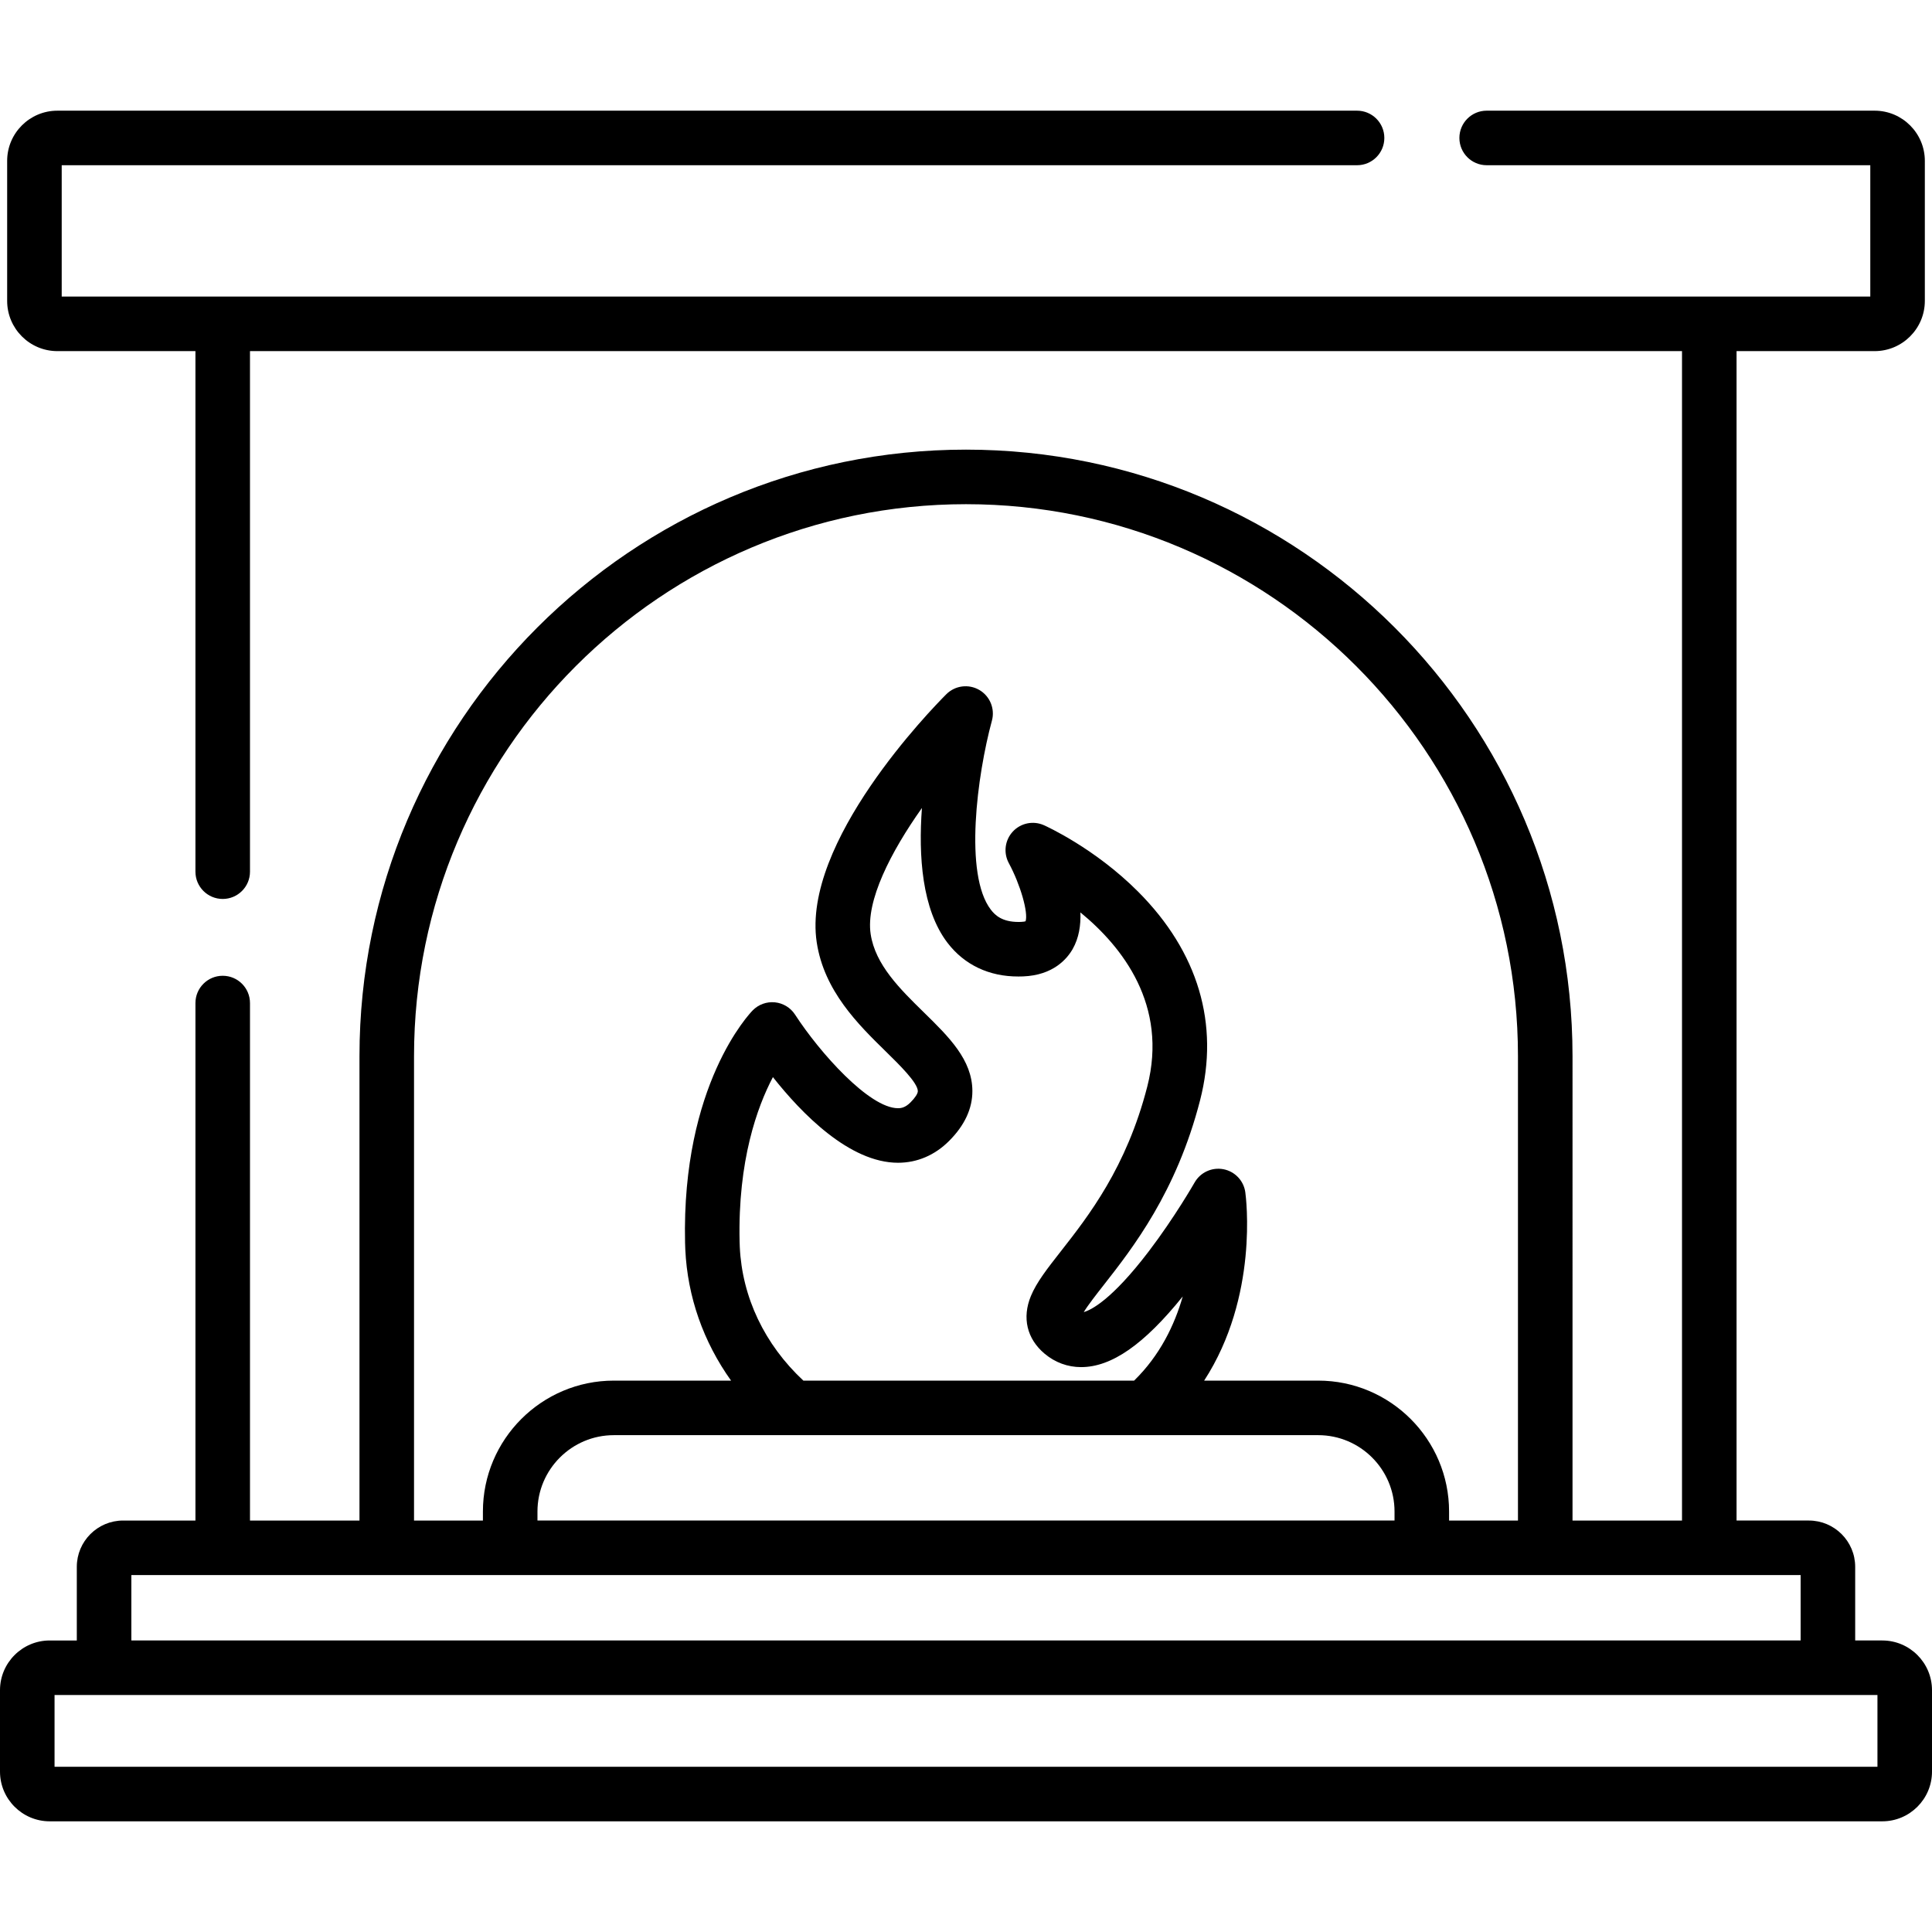
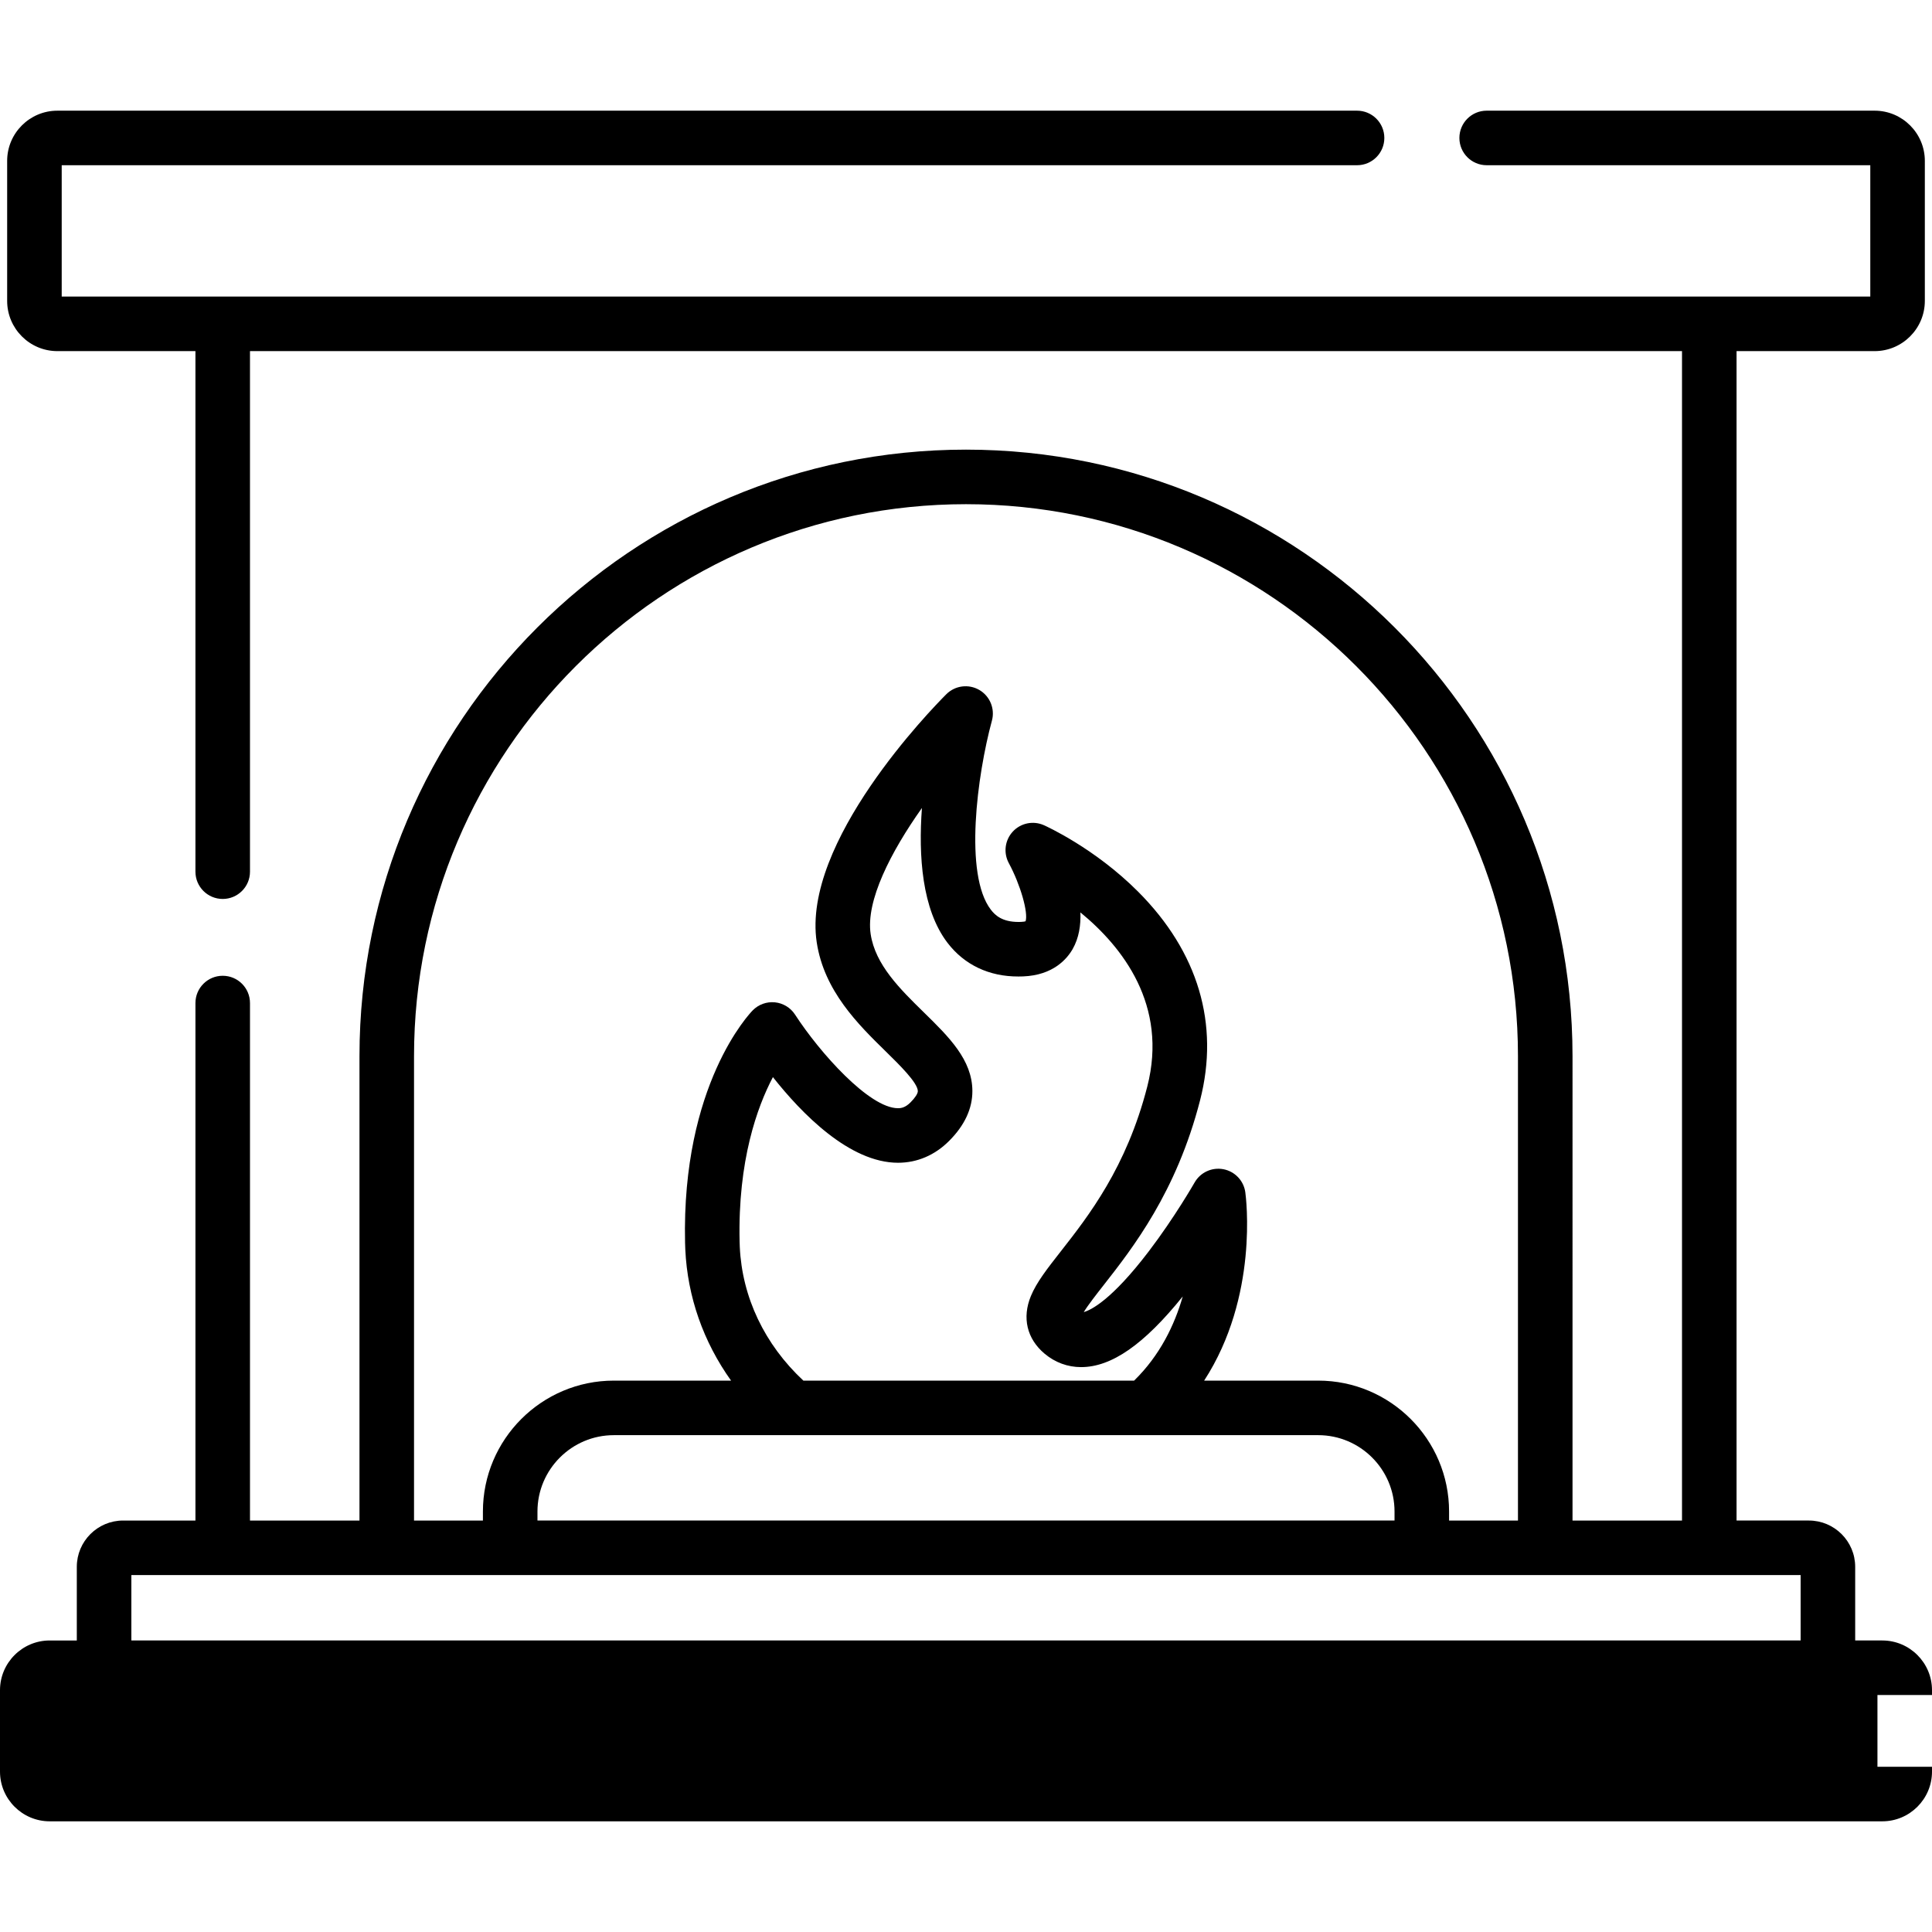
<svg xmlns="http://www.w3.org/2000/svg" version="1.1" id="Capa_1" x="0px" y="0px" viewBox="0 0 512.001 512.001" style="enable-background:new 0 0 512.001 512.001;" xml:space="preserve">
  <g>
    <g>
-       <path d="M498.821,434.743h-7.177v-19.518c0-6.764-5.503-12.267-12.267-12.267h-19.171V93.051h36.589    c7.338,0,13.308-5.97,13.308-13.308V42.638c0-7.338-5.97-13.308-13.308-13.308H393.982c-3.992,0-7.228,3.236-7.228,7.228    s3.236,7.228,7.228,7.228h101.665v34.807h-42.668H59.021H16.353V43.787h343.283c3.992,0,7.228-3.236,7.228-7.228    s-3.236-7.228-7.228-7.228H15.204c-7.338,0-13.308,5.97-13.308,13.308v37.105c0,7.338,5.97,13.308,13.308,13.308h36.589v137.952    c0,3.992,3.236,7.228,7.228,7.228s7.228-3.236,7.228-7.228V93.051H445.75v309.908h-29.015V279.893    c0-88.629-72.105-160.735-160.735-160.735S95.265,191.263,95.265,279.893v123.066H66.25v-137.14c0-3.992-3.236-7.228-7.228-7.228    c-3.992,0-7.228,3.236-7.228,7.228v137.14H32.622c-6.764,0-12.267,5.503-12.267,12.267v19.518h-7.177    C5.912,434.743,0,440.655,0,447.922v21.57c0,7.267,5.912,13.179,13.179,13.179h485.643c7.266,0,13.179-5.912,13.179-13.179v-21.57    C512,440.655,506.088,434.743,498.821,434.743z M109.721,279.893h0.001c0-80.658,65.62-146.278,146.278-146.278    s146.278,65.62,146.278,146.278v123.066h-18.256v-2.386c0-19.132-15.565-34.696-34.696-34.696h-30.212    c14.484-22.306,11.091-48.593,10.907-49.915c-0.426-3.065-2.756-5.52-5.796-6.104c-3.036-0.583-6.114,0.832-7.645,3.521    c-0.052,0.091-5.266,9.213-12.152,18.254c-9.892,12.988-15.375,15.572-17.22,16.085c1.154-1.891,3.38-4.733,5.264-7.138    c7.688-9.814,19.307-24.645,25.568-49.017c5.181-20.171-0.494-39.275-16.413-55.247c-11.532-11.571-24.444-17.389-24.988-17.631    c-2.827-1.256-6.137-0.572-8.238,1.696c-2.102,2.269-2.526,5.628-1.057,8.35c3.083,5.714,5.202,13.147,4.442,15.419    c-0.202,0.06-0.586,0.142-1.223,0.166c-0.218,0.008-0.435,0.013-0.647,0.013c-0.001,0-0.001,0-0.001,0    c-4.294,0-6.177-1.741-7.337-3.258c-7.151-9.347-3.619-35.679,0.287-50.077c0.861-3.162-0.513-6.508-3.348-8.152    c-2.835-1.644-6.421-1.175-8.739,1.143c-3.934,3.935-38.316,39.211-34.343,65.696c1.94,12.934,11.019,21.827,18.314,28.973    c3.576,3.503,8.474,8.301,8.485,10.512c0.003,0.648-0.721,1.76-1.937,2.977c-1.363,1.363-2.438,1.547-3.309,1.547    c-0.001,0,0,0-0.001,0c-7.636,0-20.796-14.798-27.282-24.796c-1.192-1.842-3.156-3.043-5.338-3.265    c-2.182-0.22-4.348,0.56-5.886,2.125c-0.771,0.785-18.877,19.702-17.932,61.581c0.014,0.604,0.034,1.204,0.062,1.8    c0.585,12.562,4.801,24.482,12.129,34.743h-31.067c-19.132,0-34.696,15.565-34.696,34.696v2.386h-18.256V279.893z     M244.867,268.324c-6.348-6.218-12.913-12.648-14.134-20.79c-1.319-8.794,5.303-21.714,13.588-33.409    c-0.942,12.675-0.002,26.859,6.768,35.718c4.47,5.85,11.021,8.969,18.83,8.94c0.393,0,0.796-0.008,1.201-0.023    c8.023-0.309,11.682-4.681,13.149-7.259c1.655-2.909,2.185-6.28,2.048-9.703c11.15,9.142,23.27,24.566,17.721,46.166    c-5.507,21.439-15.586,34.305-22.945,43.699c-3.57,4.557-6.39,8.157-7.896,11.803c-2.381,5.768-1.056,11.337,3.636,15.279    c2.769,2.326,6.111,3.555,9.668,3.555c0.002,0,0.004,0,0.006,0c8.049-0.003,16.662-5.974,26.933-18.728    c-2.167,7.578-6.048,15.628-12.883,22.304h-87.661c-10.265-9.583-16.222-22.066-16.843-35.414c-0.023-0.48-0.04-0.964-0.05-1.453    c-0.484-21.464,4.681-35.686,8.828-43.563c7.518,9.523,20.251,22.699,33.158,22.698c0.001,0,0.004,0,0.005,0    c5.069-0.001,9.747-2.001,13.528-5.782c4.119-4.119,6.195-8.585,6.171-13.274C257.65,280.846,251.441,274.764,244.867,268.324z     M210.14,380.333h93.235h45.951c11.16,0,20.239,9.079,20.239,20.239v2.386H142.434v-2.386c0-11.16,9.079-20.239,20.239-20.239    H210.14z M34.812,417.415h24.209h76.184h241.588h76.184h24.209v17.328H34.812V417.415z M497.544,468.215L497.544,468.215H14.457    V449.2h13.127h456.833h13.127V468.215z" />
+       <path d="M498.821,434.743h-7.177v-19.518c0-6.764-5.503-12.267-12.267-12.267h-19.171V93.051h36.589    c7.338,0,13.308-5.97,13.308-13.308V42.638c0-7.338-5.97-13.308-13.308-13.308H393.982c-3.992,0-7.228,3.236-7.228,7.228    s3.236,7.228,7.228,7.228h101.665v34.807h-42.668H59.021H16.353V43.787h343.283c3.992,0,7.228-3.236,7.228-7.228    s-3.236-7.228-7.228-7.228H15.204c-7.338,0-13.308,5.97-13.308,13.308v37.105c0,7.338,5.97,13.308,13.308,13.308h36.589v137.952    c0,3.992,3.236,7.228,7.228,7.228s7.228-3.236,7.228-7.228V93.051H445.75v309.908h-29.015V279.893    c0-88.629-72.105-160.735-160.735-160.735S95.265,191.263,95.265,279.893v123.066H66.25v-137.14c0-3.992-3.236-7.228-7.228-7.228    c-3.992,0-7.228,3.236-7.228,7.228v137.14H32.622c-6.764,0-12.267,5.503-12.267,12.267v19.518h-7.177    C5.912,434.743,0,440.655,0,447.922v21.57c0,7.267,5.912,13.179,13.179,13.179h485.643c7.266,0,13.179-5.912,13.179-13.179v-21.57    C512,440.655,506.088,434.743,498.821,434.743z M109.721,279.893h0.001c0-80.658,65.62-146.278,146.278-146.278    s146.278,65.62,146.278,146.278v123.066h-18.256v-2.386c0-19.132-15.565-34.696-34.696-34.696h-30.212    c14.484-22.306,11.091-48.593,10.907-49.915c-0.426-3.065-2.756-5.52-5.796-6.104c-3.036-0.583-6.114,0.832-7.645,3.521    c-0.052,0.091-5.266,9.213-12.152,18.254c-9.892,12.988-15.375,15.572-17.22,16.085c1.154-1.891,3.38-4.733,5.264-7.138    c7.688-9.814,19.307-24.645,25.568-49.017c5.181-20.171-0.494-39.275-16.413-55.247c-11.532-11.571-24.444-17.389-24.988-17.631    c-2.827-1.256-6.137-0.572-8.238,1.696c-2.102,2.269-2.526,5.628-1.057,8.35c3.083,5.714,5.202,13.147,4.442,15.419    c-0.202,0.06-0.586,0.142-1.223,0.166c-0.218,0.008-0.435,0.013-0.647,0.013c-0.001,0-0.001,0-0.001,0    c-4.294,0-6.177-1.741-7.337-3.258c-7.151-9.347-3.619-35.679,0.287-50.077c0.861-3.162-0.513-6.508-3.348-8.152    c-2.835-1.644-6.421-1.175-8.739,1.143c-3.934,3.935-38.316,39.211-34.343,65.696c1.94,12.934,11.019,21.827,18.314,28.973    c3.576,3.503,8.474,8.301,8.485,10.512c0.003,0.648-0.721,1.76-1.937,2.977c-1.363,1.363-2.438,1.547-3.309,1.547    c-0.001,0,0,0-0.001,0c-7.636,0-20.796-14.798-27.282-24.796c-1.192-1.842-3.156-3.043-5.338-3.265    c-2.182-0.22-4.348,0.56-5.886,2.125c-0.771,0.785-18.877,19.702-17.932,61.581c0.014,0.604,0.034,1.204,0.062,1.8    c0.585,12.562,4.801,24.482,12.129,34.743h-31.067c-19.132,0-34.696,15.565-34.696,34.696v2.386h-18.256V279.893z     M244.867,268.324c-6.348-6.218-12.913-12.648-14.134-20.79c-1.319-8.794,5.303-21.714,13.588-33.409    c-0.942,12.675-0.002,26.859,6.768,35.718c4.47,5.85,11.021,8.969,18.83,8.94c0.393,0,0.796-0.008,1.201-0.023    c8.023-0.309,11.682-4.681,13.149-7.259c1.655-2.909,2.185-6.28,2.048-9.703c11.15,9.142,23.27,24.566,17.721,46.166    c-5.507,21.439-15.586,34.305-22.945,43.699c-3.57,4.557-6.39,8.157-7.896,11.803c-2.381,5.768-1.056,11.337,3.636,15.279    c2.769,2.326,6.111,3.555,9.668,3.555c0.002,0,0.004,0,0.006,0c8.049-0.003,16.662-5.974,26.933-18.728    c-2.167,7.578-6.048,15.628-12.883,22.304h-87.661c-10.265-9.583-16.222-22.066-16.843-35.414c-0.023-0.48-0.04-0.964-0.05-1.453    c-0.484-21.464,4.681-35.686,8.828-43.563c7.518,9.523,20.251,22.699,33.158,22.698c0.001,0,0.004,0,0.005,0    c5.069-0.001,9.747-2.001,13.528-5.782c4.119-4.119,6.195-8.585,6.171-13.274C257.65,280.846,251.441,274.764,244.867,268.324z     M210.14,380.333h93.235h45.951c11.16,0,20.239,9.079,20.239,20.239v2.386H142.434v-2.386c0-11.16,9.079-20.239,20.239-20.239    H210.14z M34.812,417.415h24.209h76.184h241.588h76.184h24.209v17.328H34.812V417.415z M497.544,468.215L497.544,468.215V449.2h13.127h456.833h13.127V468.215z" />
    </g>
  </g>
  <g>
</g>
  <g>
</g>
  <g>
</g>
  <g>
</g>
  <g>
</g>
  <g>
</g>
  <g>
</g>
  <g>
</g>
  <g>
</g>
  <g>
</g>
  <g>
</g>
  <g>
</g>
  <g>
</g>
  <g>
</g>
  <g>
</g>
</svg>